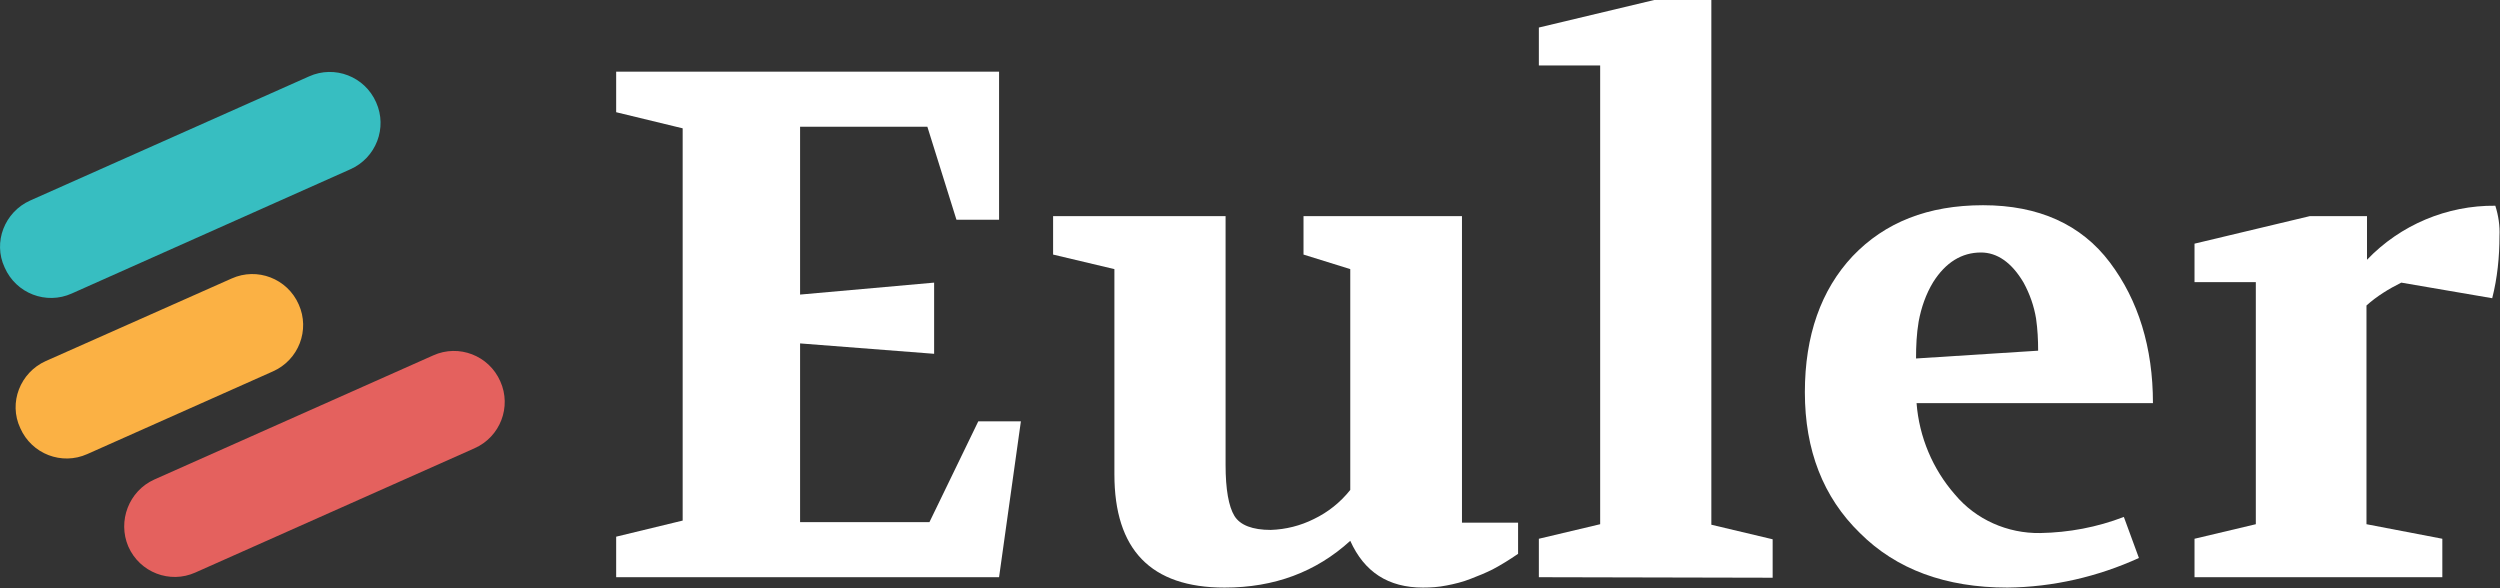
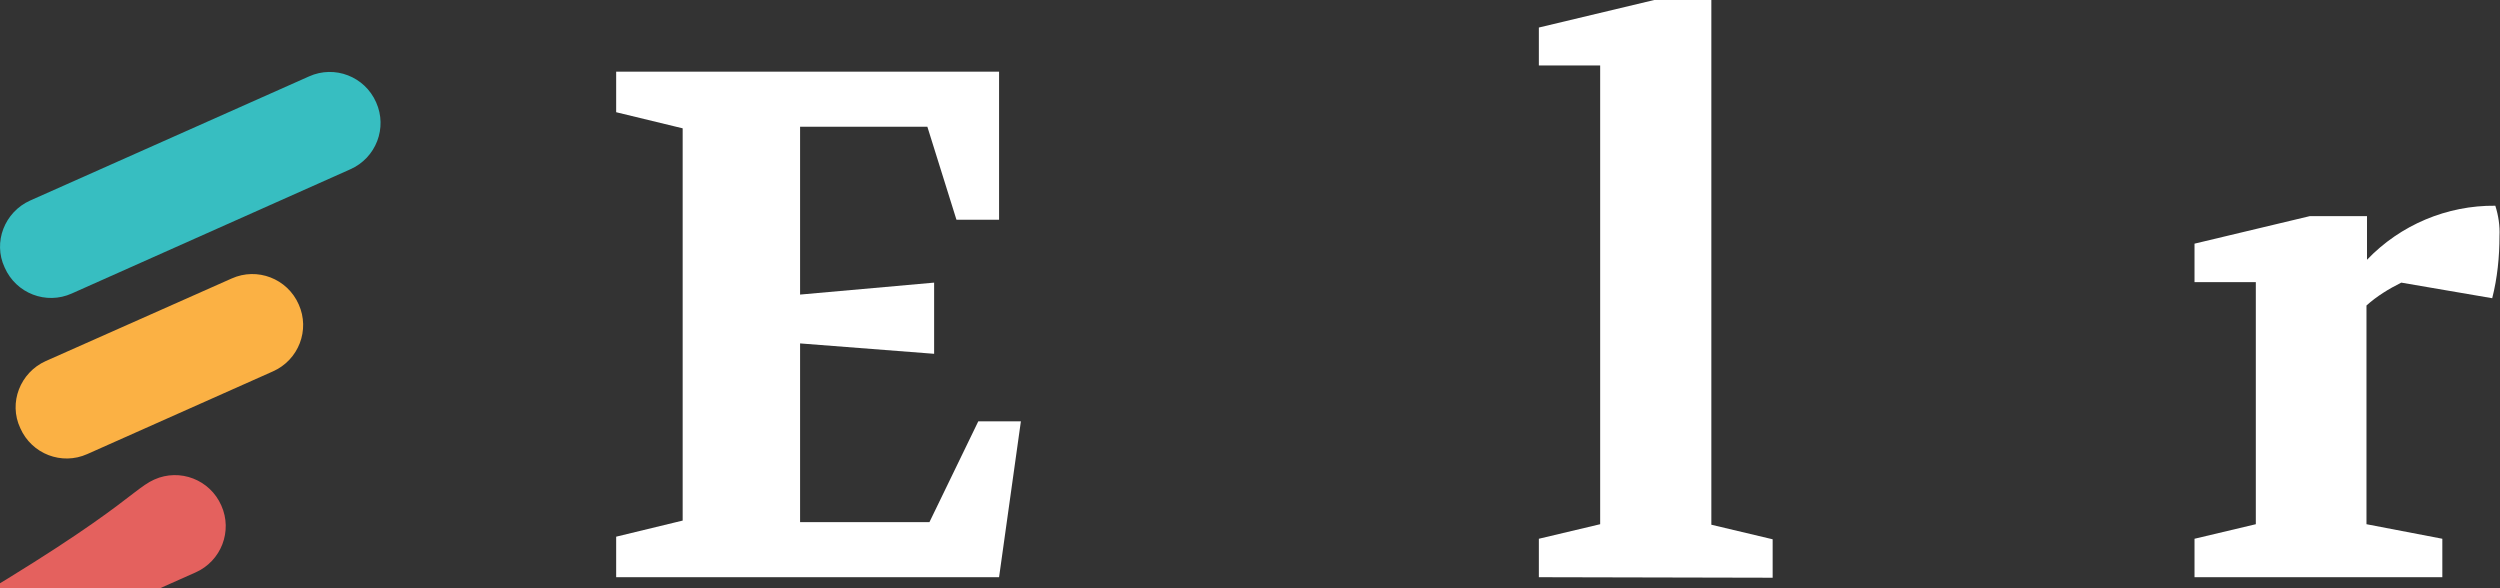
<svg xmlns="http://www.w3.org/2000/svg" version="1.1" id="Layer_6" xmlnsXlink="http://www.w3.org/1999/xlink" x="0px" y="0px" viewBox="0 0 481.2 113.2" style="enable-background:new 0 0 481.2 113.2;" xml:space="preserve">
  <rect x="0" y="0" width="481.2" height="113.2" fill="#333333" stroke="none" />
  <style type="text/css">
	.st0{fill:#FFFFFF;}
	.st1{fill:#37BEC1;}
	.st2{fill:#FBB144;}
	.st3{fill:#E4615E;}
</style>
  <path class="st0" d="M118.6,111.1v-7.8l12.8-3.1V24.7l-12.8-3.1v-7.8h73.7v28.5h-8.2l-5.6-17.9H154v32.3l25.8-2.3v13.7L154,66.1  v34.4h24.9l9.4-19.4h8.2l-4.2,30L118.6,111.1z" />
-   <path class="st0" d="M202.7,49v-7.4h33.2v47.9c0,4.7,0.6,8,1.7,9.8s3.5,2.7,7,2.7c2.9-0.1,5.7-0.8,8.3-2.1c2.7-1.3,5.1-3.2,7-5.6  V51.8l-9-2.8v-7.4h30.5v59h10.8v6c-1.6,1.1-3.2,2.1-4.9,3c-1.2,0.6-2.6,1.2-4.2,1.8c-1.5,0.6-3.1,1-4.7,1.3c-1.5,0.3-3,0.4-4.5,0.4  c-6.7,0-11.3-3-14-9c-6.6,6-14.6,9-24.2,9c-14.2,0-21.2-7.3-21.2-21.8V51.8L202.7,49z" />
  <path class="st0" d="M296.2,111.1v-7.4l11.8-2.8V12.6h-11.8V5.3L318.4,0h11v101l11.8,2.8v7.4L296.2,111.1z" />
-   <path class="st0" d="M347.4,75.5c0-10.9,3.1-19.7,9.2-26.2c6.2-6.5,14.5-9.8,25.1-9.8c10.7,0,18.9,3.7,24.4,11  c5.5,7.3,8.3,16.4,8.3,27.1h-45.5c0.5,6.5,3.1,12.7,7.4,17.6c4,4.8,10.1,7.5,16.4,7.4c5.5-0.1,10.9-1.1,16.1-3.1l2.9,7.9  c-7.9,3.6-16.5,5.6-25.3,5.7c-11.9,0-21.4-3.5-28.4-10.5C350.9,95.7,347.4,86.6,347.4,75.5z M368.8,69l23.5-1.5  c0-2.1-0.1-4.1-0.4-6.2c-0.4-2.4-1.2-4.7-2.4-6.9c-2.3-3.9-5.1-5.8-8.2-5.8c-3.7,0-6.8,1.9-9.2,5.7c-1.4,2.3-2.3,4.9-2.8,7.6  C368.9,64.3,368.8,66.6,368.8,69L368.8,69z" />
  <path class="st0" d="M422.4,111.1v-7.4l11.8-2.8V54.3h-11.8v-7.4l22.2-5.3h11V50c6.4-6.7,15.4-10.5,24.7-10.4  c0.6,1.9,0.9,3.9,0.8,5.8c0,4-0.4,8.1-1.4,12l-17.5-3c-2.4,1.2-4.7,2.6-6.7,4.4v42.1l14.6,2.8v7.4L422.4,111.1z" />
  <path class="st1" d="M5.8,38.6l53.7-23.9c4.9-2.2,10.7,0,12.9,5l0,0c2.2,4.9,0,10.7-5,12.9L13.8,56.5c-4.9,2.2-10.7,0-12.9-5l0,0  C-1.4,46.6,0.9,40.8,5.8,38.6z" />
  <path class="st2" d="M8.8,69.5l35.8-15.9c4.9-2.2,10.7,0,12.9,5l0,0c2.2,4.9,0,10.7-5,12.9L16.8,87.4c-4.9,2.2-10.7,0-12.9-5l0,0  C1.6,77.5,3.9,71.7,8.8,69.5z" />
-   <path class="st3" d="M29.7,92.3l53.7-23.9c4.9-2.2,10.7,0,12.9,5l0,0c2.2,4.9,0,10.7-5,12.9l-53.7,23.9c-4.9,2.2-10.7,0-12.9-5l0,0  C22.6,100.3,24.8,94.5,29.7,92.3z" />
+   <path class="st3" d="M29.7,92.3c4.9-2.2,10.7,0,12.9,5l0,0c2.2,4.9,0,10.7-5,12.9l-53.7,23.9c-4.9,2.2-10.7,0-12.9-5l0,0  C22.6,100.3,24.8,94.5,29.7,92.3z" />
</svg>